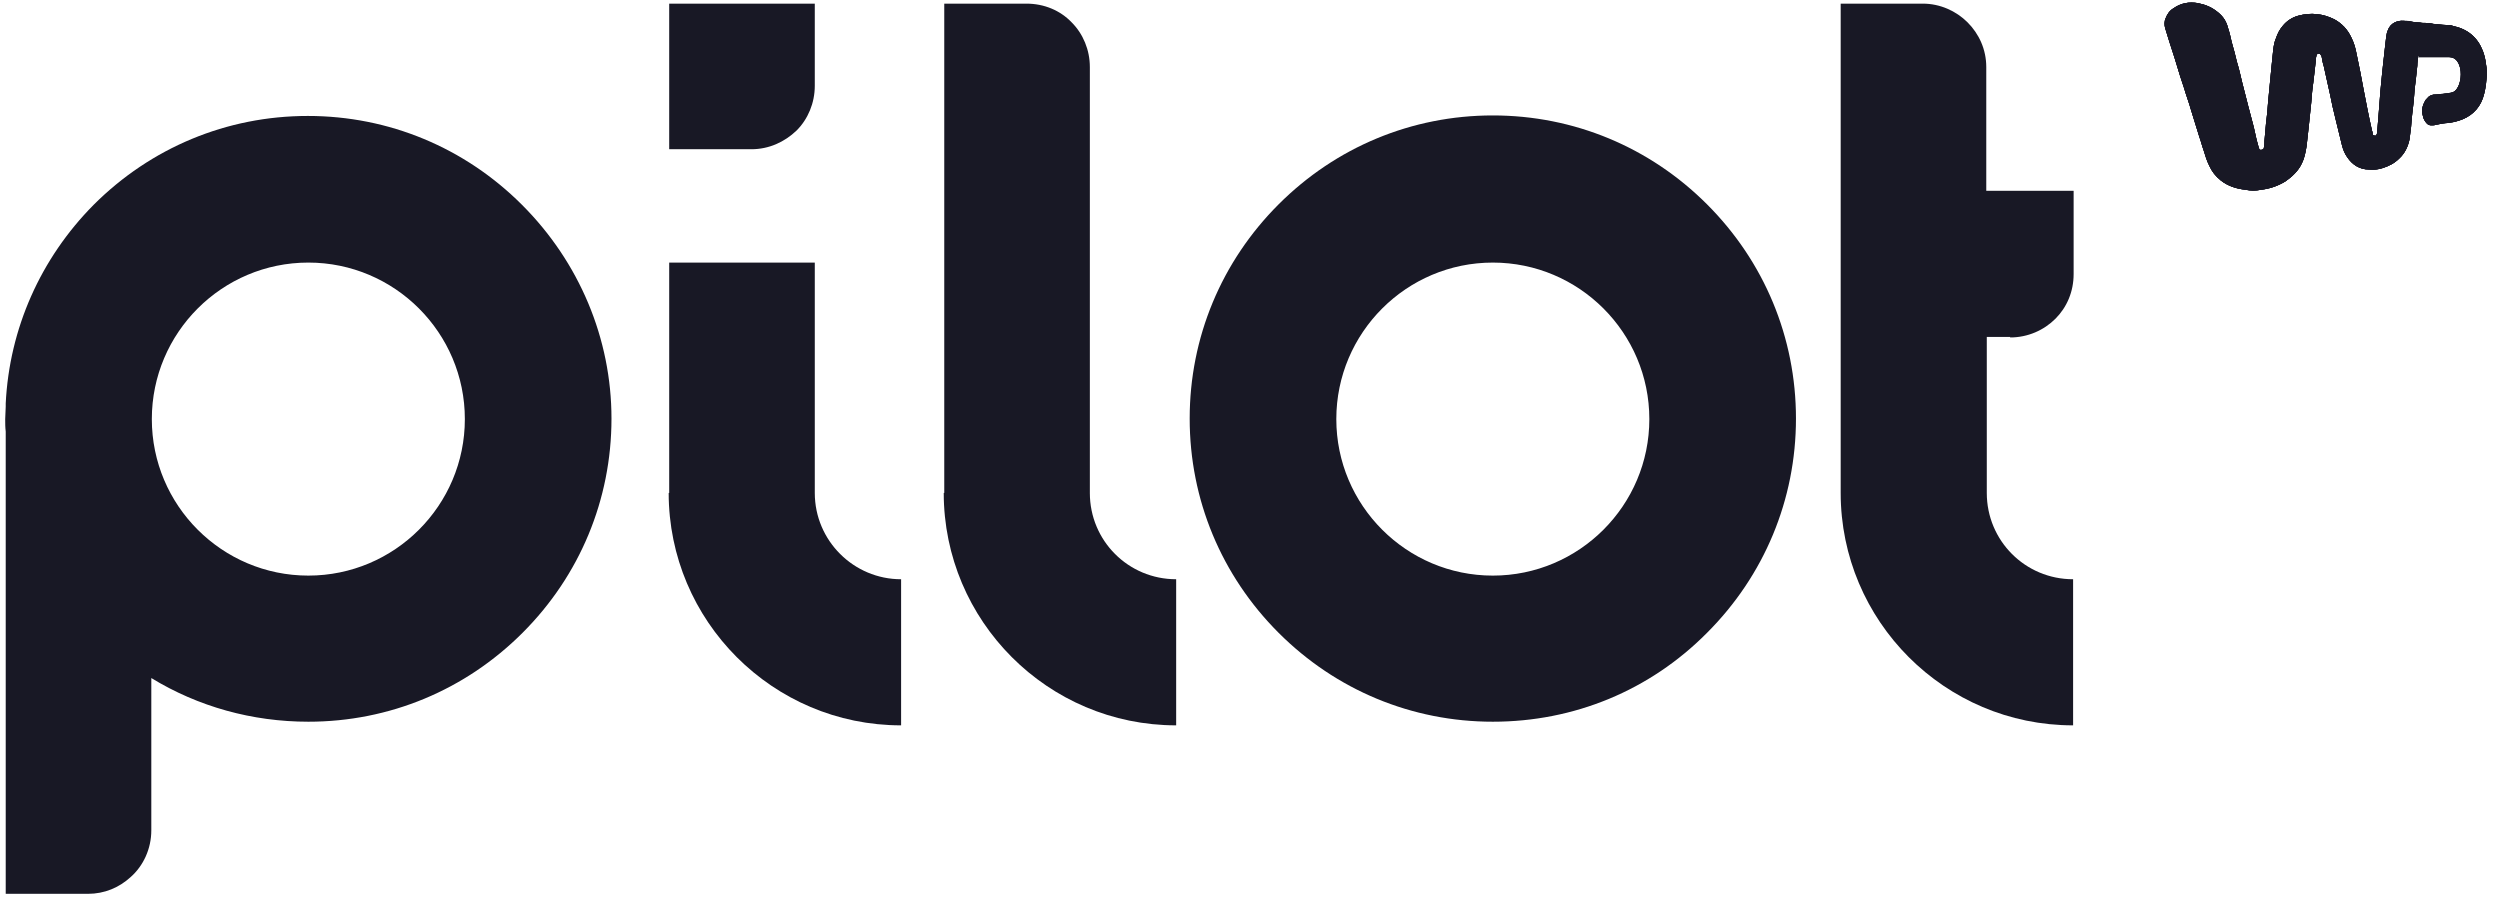
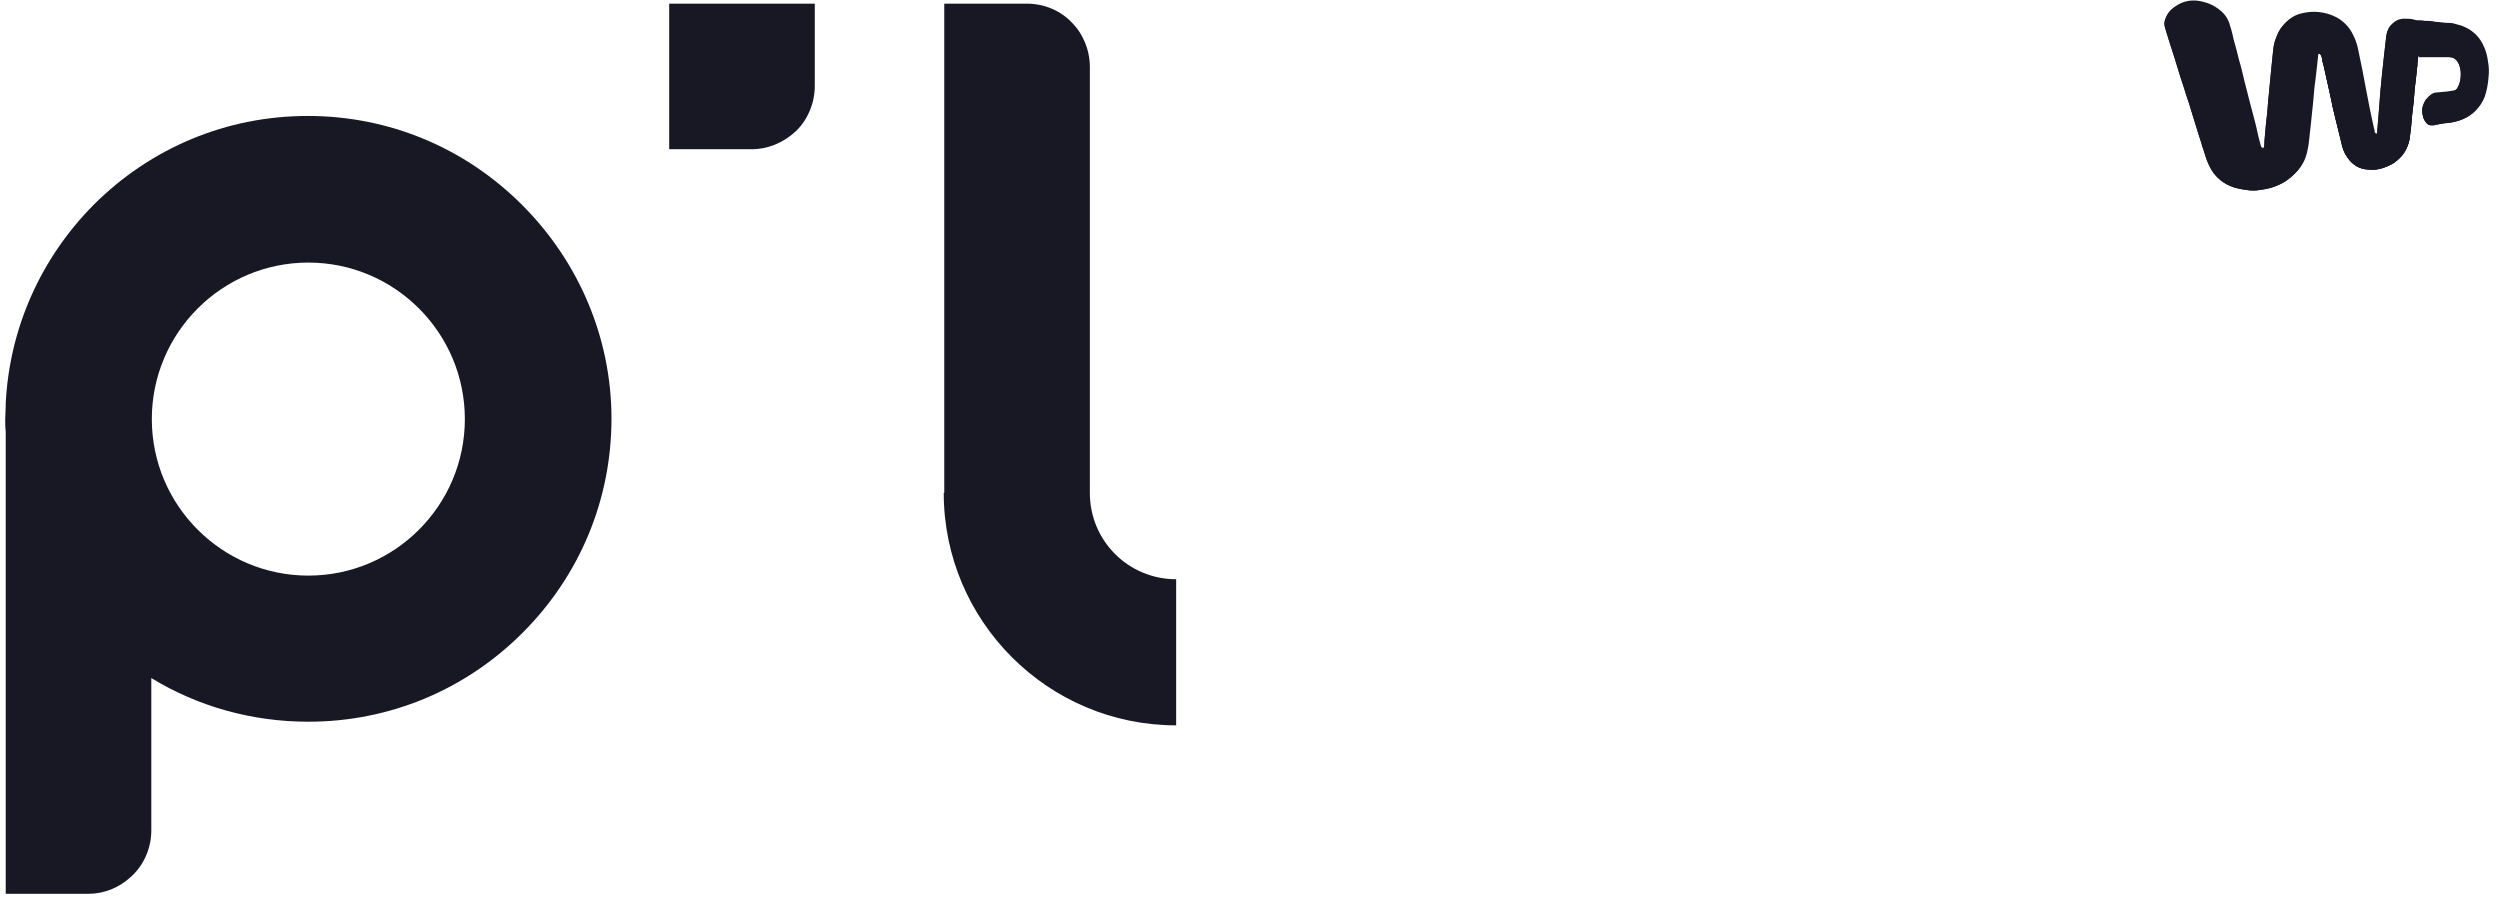
<svg xmlns="http://www.w3.org/2000/svg" id="Capa_1" data-name="Capa 1" version="1.1" viewBox="0 0 480.8 174.4">
  <defs>
    <style>
      .cls-1 {
        fill-rule: evenodd;
      }

      .cls-1, .cls-2 {
        stroke-width: 0px;
      }

      .cls-1, .cls-2, .cls-3 {
        fill: #181825;
      }

      .cls-4 {
        clip-path: url(#clippath);
      }
    </style>
    <clipPath id="clippath">
      <path class="cls-2" d="M465.1,10.7c-.1.7-.2,1.3-.2,1.9-.1,1-.2,1.9-.3,2.8-.2,1.4-.3,2.8-.4,4.1-.2,1.7-.4,3.3-.5,4.9-.1.8-.2,1.6-.3,2.4-.3,1.4-.9,2.7-2,3.7-.9.9-1.9,1.4-3.1,1.8-.9.3-1.8.4-2.7.3-1.8,0-3.2-.9-4.2-2.4-.5-.7-.8-1.5-1-2.3-.4-1.6-.8-3.3-1.2-4.9-.4-1.6-.8-3.3-1.1-4.9-.4-1.8-.8-3.6-1.2-5.4-.2-.6-.3-1.2-.4-1.8,0-.1-.1-.2-.1-.2-.1-.3-.3-.4-.5-.4s-.4.2-.4.4c-.1.3-.1.5-.1.7-.2,1.5-.3,3-.5,4.4-.2,1.3-.3,2.6-.4,3.9-.2,1.6-.3,3.2-.5,4.8-.1,1.2-.3,2.4-.4,3.6-.2,1.2-.4,2.3-.9,3.3-.7,1.5-1.9,2.6-3.2,3.5-1.5.9-3,1.4-4.7,1.6-1,.2-1.9.2-2.9,0-1.8-.2-3.4-.7-4.8-1.8-1-.8-1.7-1.7-2.2-2.8-.5-1-.8-2-1.1-3-.3-.8-.5-1.7-.8-2.5-.3-1-.6-1.9-.9-2.9-.3-.9-.5-1.7-.8-2.6-.3-1.1-.7-2.1-1-3.1-.3-1.1-.7-2.1-1-3.1-.4-1.2-.7-2.4-1.1-3.6-.3-1-.7-2.1-1-3.1-.3-.9-.5-1.7-.8-2.6-.2-.6-.2-1.3.1-1.9.3-.8.8-1.5,1.5-1.9,1.4-1,3-1.3,4.7-1,1.5.3,2.7.8,3.9,1.8,1,.8,1.6,1.8,1.9,3,.3.9.5,1.8.7,2.7.4,1.3.7,2.6,1,3.8.4,1.3.7,2.6,1,3.9.4,1.6.8,3.2,1.2,4.7.3,1.2.6,2.3.9,3.4s.5,2.3.8,3.4c.1.4.2.7.3,1.1.1.4.3.5.6.4.3-.1.4-.2.4-.5.1-.4.1-.8.1-1.2.1-1.1.2-2.3.3-3.4.2-1.4.3-2.7.4-4.1.2-1.7.3-3.5.5-5.2.1-1.4.3-2.7.4-4,.1-1,.2-2.1.6-3,.3-.9.7-1.7,1.3-2.4.8-1,1.9-1.7,3.1-2,2.3-.6,4.6-.4,6.8.7,1.5.8,2.6,2,3.3,3.5.5,1,.8,2,1,3.1.5,2.4,1,4.8,1.4,7.1.5,2.6,1,5.2,1.6,7.8.1.2.1.4.1.6s.3.3.5.3.2-.1.3-.3.1-.5.1-.7c.1-1.3.2-2.5.3-3.7.1-1.3.2-2.6.3-3.9.1-1.1.2-2.1.3-3.1.1-1.3.3-2.5.4-3.7s.3-2.4.4-3.5c.1-.5.1-.9.3-1.3.5-1.5,1.9-2,3.1-1.9.6.1,1.1.1,1.7.2.6.1,1.2.1,1.8.2.8,0,1.5,0,2.2.2.8,0,1.6.2,2.3.2.5,0,1,0,1.5.2,2.8.6,4.7,2.2,5.7,4.8.3.8.5,1.6.6,2.5.2,1,.2,2,.1,2.9-.1,1.3-.3,2.5-.7,3.7-.8,2.2-2.4,3.6-4.6,4.3-.6.2-1.1.3-1.7.4-.9,0-1.8.2-2.7.4-.3.1-.5.1-.7.1-.5,0-.9-.1-1.2-.5-.3-.4-.5-.7-.6-1.2-.3-1-.2-1.9.3-2.8.1-.3.3-.5.5-.7.3-.4.7-.6,1.2-.7.8,0,1.5,0,2.2-.2.5,0,.9,0,1.3-.2,2.2-.4,2.6-6.6-.3-6.8-.4,0-.8,0-1.2,0-1.6,0-3.2,0-4.8,0,.1-.2,0-.2,0-.2Z" />
    </clipPath>
  </defs>
  <g>
    <path id="SVGID" class="cls-1" d="M465.1,10.7c-.1.7-.2,1.3-.2,1.9-.1,1-.2,1.9-.3,2.8-.2,1.4-.3,2.8-.4,4.1-.2,1.7-.4,3.3-.5,4.9-.1.8-.2,1.6-.3,2.4-.3,1.4-.9,2.7-2,3.7-.9.9-1.9,1.4-3.1,1.8-.9.3-1.8.4-2.7.3-1.8,0-3.2-.9-4.2-2.4-.5-.7-.8-1.5-1-2.3-.4-1.6-.8-3.3-1.2-4.9-.4-1.6-.8-3.3-1.1-4.9-.4-1.8-.8-3.6-1.2-5.4-.2-.6-.3-1.2-.4-1.8,0-.1-.1-.2-.1-.2-.1-.3-.3-.4-.5-.4s-.4.2-.4.4c-.1.3-.1.5-.1.7-.2,1.5-.3,3-.5,4.4-.2,1.3-.3,2.6-.4,3.9-.2,1.6-.3,3.2-.5,4.8-.1,1.2-.3,2.4-.4,3.6-.2,1.2-.4,2.3-.9,3.3-.7,1.5-1.9,2.6-3.2,3.5-1.5.9-3,1.4-4.7,1.6-1,.2-1.9.2-2.9,0-1.8-.2-3.4-.7-4.8-1.8-1-.8-1.7-1.7-2.2-2.8-.5-1-.8-2-1.1-3-.3-.8-.5-1.7-.8-2.5-.3-1-.6-1.9-.9-2.9-.3-.9-.5-1.7-.8-2.6-.3-1.1-.7-2.1-1-3.1-.3-1.1-.7-2.1-1-3.1-.4-1.2-.7-2.4-1.1-3.6-.3-1-.7-2.1-1-3.1-.3-.9-.5-1.7-.8-2.6-.2-.6-.2-1.3.1-1.9.3-.8.8-1.5,1.5-1.9,1.4-1,3-1.3,4.7-1,1.5.3,2.7.8,3.9,1.8,1,.8,1.6,1.8,1.9,3,.3.9.5,1.8.7,2.7.4,1.3.7,2.6,1,3.8.4,1.3.7,2.6,1,3.9.4,1.6.8,3.2,1.2,4.7.3,1.2.6,2.3.9,3.4s.5,2.3.8,3.4c.1.4.2.7.3,1.1.1.4.3.5.6.4.3-.1.4-.2.4-.5.1-.4.1-.8.1-1.2.1-1.1.2-2.3.3-3.4.2-1.4.3-2.7.4-4.1.2-1.7.3-3.5.5-5.2.1-1.4.3-2.7.4-4,.1-1,.2-2.1.6-3,.3-.9.7-1.7,1.3-2.4.8-1,1.9-1.7,3.1-2,2.3-.6,4.6-.4,6.8.7,1.5.8,2.6,2,3.3,3.5.5,1,.8,2,1,3.1.5,2.4,1,4.8,1.4,7.1.5,2.6,1,5.2,1.6,7.8.1.2.1.4.1.6s.3.3.5.3.2-.1.3-.3c.1-.2.1-.5.1-.7.1-1.3.2-2.5.3-3.7.1-1.3.2-2.6.3-3.9.1-1.1.2-2.1.3-3.1.1-1.3.3-2.5.4-3.7s.3-2.4.4-3.5c.1-.5.1-.9.3-1.3.5-1.5,1.9-2,3.1-1.9.6,0,1.1,0,1.7.2s1.2,0,1.8.2c.8,0,1.5,0,2.2.2.8,0,1.6.2,2.3.2.5,0,1,0,1.5.2,2.8.6,4.7,2.2,5.7,4.8.3.8.5,1.6.6,2.5.2,1,.2,2,.1,2.9-.1,1.3-.3,2.5-.7,3.7-.8,2.2-2.4,3.6-4.6,4.3-.6.2-1.1.3-1.7.4-.9.1-1.8.2-2.7.4-.3.1-.5.1-.7.1-.5.1-.9-.1-1.2-.5-.3-.4-.5-.7-.6-1.2-.3-1-.2-1.9.3-2.8.1-.3.3-.5.5-.7.3-.4.7-.6,1.2-.7.8-.1,1.5-.1,2.2-.2.5-.1.9-.1,1.3-.2,2.2-.4,2.6-6.6-.3-6.8-.4-.1-.8-.1-1.2-.1-1.6-.1-3.2-.1-4.8-.1.1-.2,0-.2,0-.2" />
    <g>
-       <path id="SVGID-2" data-name="SVGID" class="cls-2" d="M465.1,10.7c-.1.7-.2,1.3-.2,1.9-.1,1-.2,1.9-.3,2.8-.2,1.4-.3,2.8-.4,4.1-.2,1.7-.4,3.3-.5,4.9-.1.8-.2,1.6-.3,2.4-.3,1.4-.9,2.7-2,3.7-.9.9-1.9,1.4-3.1,1.8-.9.3-1.8.4-2.7.3-1.8,0-3.2-.9-4.2-2.4-.5-.7-.8-1.5-1-2.3-.4-1.6-.8-3.3-1.2-4.9-.4-1.6-.8-3.3-1.1-4.9-.4-1.8-.8-3.6-1.2-5.4-.2-.6-.3-1.2-.4-1.8,0-.1-.1-.2-.1-.2-.1-.3-.3-.4-.5-.4s-.4.2-.4.4c-.1.3-.1.5-.1.7-.2,1.5-.3,3-.5,4.4-.2,1.3-.3,2.6-.4,3.9-.2,1.6-.3,3.2-.5,4.8-.1,1.2-.3,2.4-.4,3.6-.2,1.2-.4,2.3-.9,3.3-.7,1.5-1.9,2.6-3.2,3.5-1.5.9-3,1.4-4.7,1.6-1,.2-1.9.2-2.9,0-1.8-.2-3.4-.7-4.8-1.8-1-.8-1.7-1.7-2.2-2.8-.5-1-.8-2-1.1-3-.3-.8-.5-1.7-.8-2.5-.3-1-.6-1.9-.9-2.9-.3-.9-.5-1.7-.8-2.6-.3-1.1-.7-2.1-1-3.1-.3-1.1-.7-2.1-1-3.1-.4-1.2-.7-2.4-1.1-3.6-.3-1-.7-2.1-1-3.1-.3-.9-.5-1.7-.8-2.6-.2-.6-.2-1.3.1-1.9.3-.8.8-1.5,1.5-1.9,1.4-1,3-1.3,4.7-1,1.5.3,2.7.8,3.9,1.8,1,.8,1.6,1.8,1.9,3,.3.9.5,1.8.7,2.7.4,1.3.7,2.6,1,3.8.4,1.3.7,2.6,1,3.9.4,1.6.8,3.2,1.2,4.7.3,1.2.6,2.3.9,3.4s.5,2.3.8,3.4c.1.4.2.7.3,1.1.1.4.3.5.6.4.3-.1.4-.2.4-.5.1-.4.1-.8.1-1.2.1-1.1.2-2.3.3-3.4.2-1.4.3-2.7.4-4.1.2-1.7.3-3.5.5-5.2.1-1.4.3-2.7.4-4,.1-1,.2-2.1.6-3,.3-.9.7-1.7,1.3-2.4.8-1,1.9-1.7,3.1-2,2.3-.6,4.6-.4,6.8.7,1.5.8,2.6,2,3.3,3.5.5,1,.8,2,1,3.1.5,2.4,1,4.8,1.4,7.1.5,2.6,1,5.2,1.6,7.8.1.2.1.4.1.6s.3.3.5.3.2-.1.3-.3c.1-.2.1-.5.1-.7.1-1.3.2-2.5.3-3.7.1-1.3.2-2.6.3-3.9.1-1.1.2-2.1.3-3.1.1-1.3.3-2.5.4-3.7s.3-2.4.4-3.5c.1-.5.1-.9.3-1.3.5-1.5,1.9-2,3.1-1.9.6,0,1.1,0,1.7.2s1.2,0,1.8.2c.8,0,1.5,0,2.2.2.8,0,1.6.2,2.3.2.5,0,1,0,1.5.2,2.8.6,4.7,2.2,5.7,4.8.3.8.5,1.6.6,2.5.2,1,.2,2,.1,2.9-.1,1.3-.3,2.5-.7,3.7-.8,2.2-2.4,3.6-4.6,4.3-.6.2-1.1.3-1.7.4-.9.1-1.8.2-2.7.4-.3.1-.5.1-.7.1-.5.1-.9-.1-1.2-.5-.3-.4-.5-.7-.6-1.2-.3-1-.2-1.9.3-2.8.1-.3.3-.5.5-.7.3-.4.7-.6,1.2-.7.8-.1,1.5-.1,2.2-.2.5-.1.9-.1,1.3-.2,2.2-.4,2.6-6.6-.3-6.8-.4-.1-.8-.1-1.2-.1-1.6-.1-3.2-.1-4.8-.1.1-.2,0-.2,0-.2" />
+       <path id="SVGID-2" data-name="SVGID" class="cls-2" d="M465.1,10.7c-.1.7-.2,1.3-.2,1.9-.1,1-.2,1.9-.3,2.8-.2,1.4-.3,2.8-.4,4.1-.2,1.7-.4,3.3-.5,4.9-.1.8-.2,1.6-.3,2.4-.3,1.4-.9,2.7-2,3.7-.9.9-1.9,1.4-3.1,1.8-.9.3-1.8.4-2.7.3-1.8,0-3.2-.9-4.2-2.4-.5-.7-.8-1.5-1-2.3-.4-1.6-.8-3.3-1.2-4.9-.4-1.6-.8-3.3-1.1-4.9-.4-1.8-.8-3.6-1.2-5.4-.2-.6-.3-1.2-.4-1.8,0-.1-.1-.2-.1-.2-.1-.3-.3-.4-.5-.4c-.1.3-.1.5-.1.7-.2,1.5-.3,3-.5,4.4-.2,1.3-.3,2.6-.4,3.9-.2,1.6-.3,3.2-.5,4.8-.1,1.2-.3,2.4-.4,3.6-.2,1.2-.4,2.3-.9,3.3-.7,1.5-1.9,2.6-3.2,3.5-1.5.9-3,1.4-4.7,1.6-1,.2-1.9.2-2.9,0-1.8-.2-3.4-.7-4.8-1.8-1-.8-1.7-1.7-2.2-2.8-.5-1-.8-2-1.1-3-.3-.8-.5-1.7-.8-2.5-.3-1-.6-1.9-.9-2.9-.3-.9-.5-1.7-.8-2.6-.3-1.1-.7-2.1-1-3.1-.3-1.1-.7-2.1-1-3.1-.4-1.2-.7-2.4-1.1-3.6-.3-1-.7-2.1-1-3.1-.3-.9-.5-1.7-.8-2.6-.2-.6-.2-1.3.1-1.9.3-.8.8-1.5,1.5-1.9,1.4-1,3-1.3,4.7-1,1.5.3,2.7.8,3.9,1.8,1,.8,1.6,1.8,1.9,3,.3.9.5,1.8.7,2.7.4,1.3.7,2.6,1,3.8.4,1.3.7,2.6,1,3.9.4,1.6.8,3.2,1.2,4.7.3,1.2.6,2.3.9,3.4s.5,2.3.8,3.4c.1.4.2.7.3,1.1.1.4.3.5.6.4.3-.1.4-.2.4-.5.1-.4.1-.8.1-1.2.1-1.1.2-2.3.3-3.4.2-1.4.3-2.7.4-4.1.2-1.7.3-3.5.5-5.2.1-1.4.3-2.7.4-4,.1-1,.2-2.1.6-3,.3-.9.7-1.7,1.3-2.4.8-1,1.9-1.7,3.1-2,2.3-.6,4.6-.4,6.8.7,1.5.8,2.6,2,3.3,3.5.5,1,.8,2,1,3.1.5,2.4,1,4.8,1.4,7.1.5,2.6,1,5.2,1.6,7.8.1.2.1.4.1.6s.3.3.5.3.2-.1.3-.3c.1-.2.1-.5.1-.7.1-1.3.2-2.5.3-3.7.1-1.3.2-2.6.3-3.9.1-1.1.2-2.1.3-3.1.1-1.3.3-2.5.4-3.7s.3-2.4.4-3.5c.1-.5.1-.9.3-1.3.5-1.5,1.9-2,3.1-1.9.6,0,1.1,0,1.7.2s1.2,0,1.8.2c.8,0,1.5,0,2.2.2.8,0,1.6.2,2.3.2.5,0,1,0,1.5.2,2.8.6,4.7,2.2,5.7,4.8.3.8.5,1.6.6,2.5.2,1,.2,2,.1,2.9-.1,1.3-.3,2.5-.7,3.7-.8,2.2-2.4,3.6-4.6,4.3-.6.2-1.1.3-1.7.4-.9.1-1.8.2-2.7.4-.3.1-.5.1-.7.1-.5.1-.9-.1-1.2-.5-.3-.4-.5-.7-.6-1.2-.3-1-.2-1.9.3-2.8.1-.3.3-.5.5-.7.3-.4.7-.6,1.2-.7.8-.1,1.5-.1,2.2-.2.5-.1.9-.1,1.3-.2,2.2-.4,2.6-6.6-.3-6.8-.4-.1-.8-.1-1.2-.1-1.6-.1-3.2-.1-4.8-.1.1-.2,0-.2,0-.2" />
      <g>
        <path class="cls-3" d="M465.1,10.7c-.1.7-.2,1.3-.2,1.9-.1,1-.2,1.9-.3,2.8-.2,1.4-.3,2.8-.4,4.1-.2,1.7-.4,3.3-.5,4.9-.1.8-.2,1.6-.3,2.4-.3,1.4-.9,2.7-2,3.7-.9.9-1.9,1.4-3.1,1.8-.9.3-1.8.4-2.7.3-1.8,0-3.2-.9-4.2-2.4-.5-.7-.8-1.5-1-2.3-.4-1.6-.8-3.3-1.2-4.9-.4-1.6-.8-3.3-1.1-4.9-.4-1.8-.8-3.6-1.2-5.4-.2-.6-.3-1.2-.4-1.8,0-.1-.1-.2-.1-.2-.1-.3-.3-.4-.5-.4s-.4.2-.4.4c-.1.3-.1.5-.1.7-.2,1.5-.3,3-.5,4.4-.2,1.3-.3,2.6-.4,3.9-.2,1.6-.3,3.2-.5,4.8-.1,1.2-.3,2.4-.4,3.6-.2,1.2-.4,2.3-.9,3.3-.7,1.5-1.9,2.6-3.2,3.5-1.5.9-3,1.4-4.7,1.6-1,.2-1.9.2-2.9,0-1.8-.2-3.4-.7-4.8-1.8-1-.8-1.7-1.7-2.2-2.8-.5-1-.8-2-1.1-3-.3-.8-.5-1.7-.8-2.5-.3-1-.6-1.9-.9-2.9-.3-.9-.5-1.7-.8-2.6-.3-1.1-.7-2.1-1-3.1-.3-1.1-.7-2.1-1-3.1-.4-1.2-.7-2.4-1.1-3.6-.3-1-.7-2.1-1-3.1-.3-.9-.5-1.7-.8-2.6-.2-.6-.2-1.3.1-1.9.3-.8.8-1.5,1.5-1.9,1.4-1,3-1.3,4.7-1,1.5.3,2.7.8,3.9,1.8,1,.8,1.6,1.8,1.9,3,.3.9.5,1.8.7,2.7.4,1.3.7,2.6,1,3.8.4,1.3.7,2.6,1,3.9.4,1.6.8,3.2,1.2,4.7.3,1.2.6,2.3.9,3.4s.5,2.3.8,3.4c.1.4.2.7.3,1.1.1.4.3.5.6.4.3-.1.4-.2.4-.5.1-.4.1-.8.1-1.2.1-1.1.2-2.3.3-3.4.2-1.4.3-2.7.4-4.1.2-1.7.3-3.5.5-5.2.1-1.4.3-2.7.4-4,.1-1,.2-2.1.6-3,.3-.9.7-1.7,1.3-2.4.8-1,1.9-1.7,3.1-2,2.3-.6,4.6-.4,6.8.7,1.5.8,2.6,2,3.3,3.5.5,1,.8,2,1,3.1.5,2.4,1,4.8,1.4,7.1.5,2.6,1,5.2,1.6,7.8.1.2.1.4.1.6s.3.3.5.3.2-.1.3-.3.1-.5.1-.7c.1-1.3.2-2.5.3-3.7.1-1.3.2-2.6.3-3.9.1-1.1.2-2.1.3-3.1.1-1.3.3-2.5.4-3.7s.3-2.4.4-3.5c.1-.5.1-.9.3-1.3.5-1.5,1.9-2,3.1-1.9.6.1,1.1.1,1.7.2.6.1,1.2.1,1.8.2.8,0,1.5,0,2.2.2.8,0,1.6.2,2.3.2.5,0,1,0,1.5.2,2.8.6,4.7,2.2,5.7,4.8.3.8.5,1.6.6,2.5.2,1,.2,2,.1,2.9-.1,1.3-.3,2.5-.7,3.7-.8,2.2-2.4,3.6-4.6,4.3-.6.2-1.1.3-1.7.4-.9,0-1.8.2-2.7.4-.3.1-.5.1-.7.1-.5,0-.9-.1-1.2-.5-.3-.4-.5-.7-.6-1.2-.3-1-.2-1.9.3-2.8.1-.3.3-.5.5-.7.3-.4.7-.6,1.2-.7.8,0,1.5,0,2.2-.2.5,0,.9,0,1.3-.2,2.2-.4,2.6-6.6-.3-6.8-.4,0-.8,0-1.2,0-1.6,0-3.2,0-4.8,0,.1-.2,0-.2,0-.2Z" />
        <g class="cls-4">
-           <rect class="cls-2" x="416.4" y="-.2" width="62.9" height="37.7" />
-         </g>
+           </g>
      </g>
    </g>
  </g>
-   <path class="cls-2" d="M287.1,138.8c-15.6,0-30.2-6.1-41.2-17.1-11-11-17.1-25.6-17.1-41.2s6.1-30.2,17.1-41.2c11-11,25.6-17.1,41.2-17.1s30.2,6.1,41.2,17.1,17.1,25.6,17.1,41.2-6.1,30.2-17.1,41.2c-11,11.1-25.6,17.1-41.2,17.1ZM287.1,50.5c-16.6,0-30.1,13.5-30.1,30.1s13.5,30.1,30.1,30.1,30.1-13.5,30.1-30.1-13.5-30.1-30.1-30.1Z" />
  <path class="cls-2" d="M144.5,28.7h-15.8V.7h28v15.8c0,3.3-1.3,6.4-3.5,8.6-2.3,2.2-5.3,3.6-8.7,3.6Z" />
-   <path class="cls-2" d="M156.7,94.8h0v-44.3h-28v44.3h-.1c0,24.6,20,44.7,44.7,44.7v-28.1c-9.1,0-16.6-7.4-16.6-16.6Z" />
  <path class="cls-2" d="M209.6,94.8h0V12.9c0-3.3-1.3-6.4-3.5-8.6-2.2-2.3-5.3-3.6-8.7-3.6h-15.8v94.1h-.1c0,24.6,20,44.7,44.7,44.7v-28.1c-9.2,0-16.6-7.4-16.6-16.6Z" />
  <path class="cls-2" d="M100.4,39.4c-11-11-25.6-17.1-41.2-17.1s-30.2,6.1-41.2,17.1C7.8,49.7,1.8,63.2,1.1,77.6h0v.6c0,.8-.1,1.6-.1,2.4s0,1.6.1,2.4v88.9h15.8c3.2,0,6-1.2,8.2-3.2,2.5-2.2,4-5.5,4-9v-29.3c9,5.5,19.4,8.4,30.2,8.4,15.6,0,30.2-6.1,41.2-17.1,11-11,17.1-25.6,17.1-41.2,0-15.4-6.2-30.1-17.2-41.1ZM59.3,110.7c-16.6,0-30.1-13.5-30.1-30.1s13.5-30.1,30.1-30.1,30.1,13.5,30.1,30.1-13.5,30.1-30.1,30.1Z" />
-   <path class="cls-2" d="M386.6,64.9c3.4,0,6.5-1.4,8.7-3.6,2.2-2.2,3.5-5.2,3.5-8.6v-16h-16.8V12.9c0-3.4-1.4-6.4-3.6-8.6s-5.3-3.6-8.6-3.6h-15.8v94.1h0c0,24.6,20,44.7,44.7,44.7v-28.1c-9.2,0-16.6-7.4-16.6-16.6h0v-30h4.5Z" />
</svg>